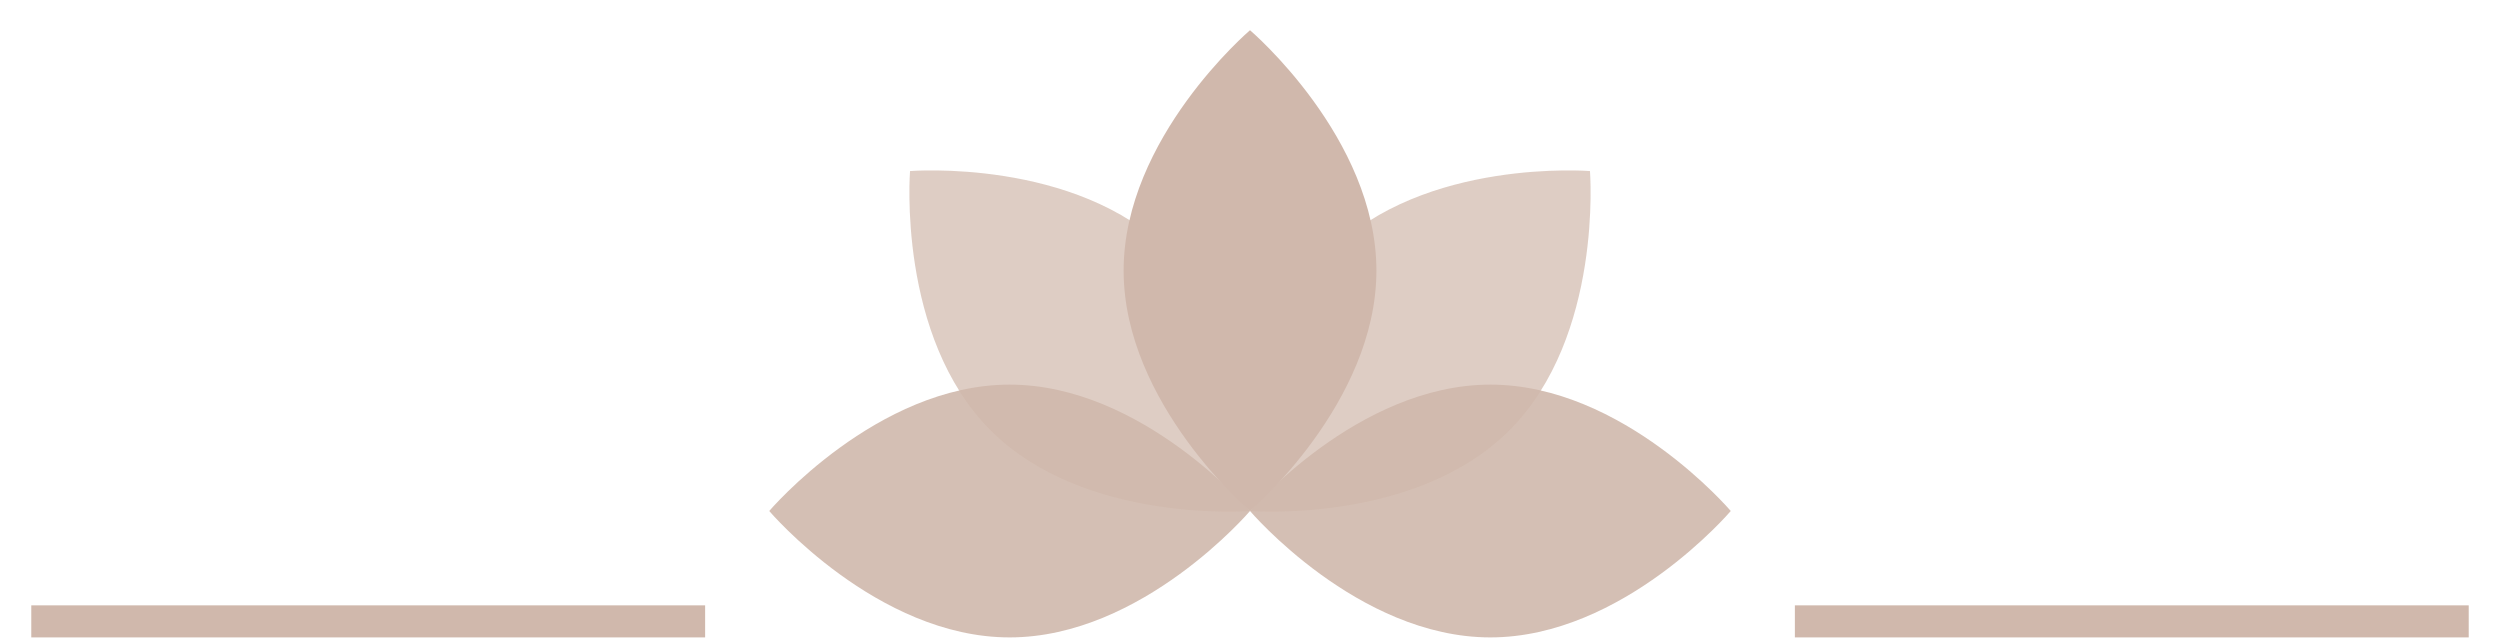
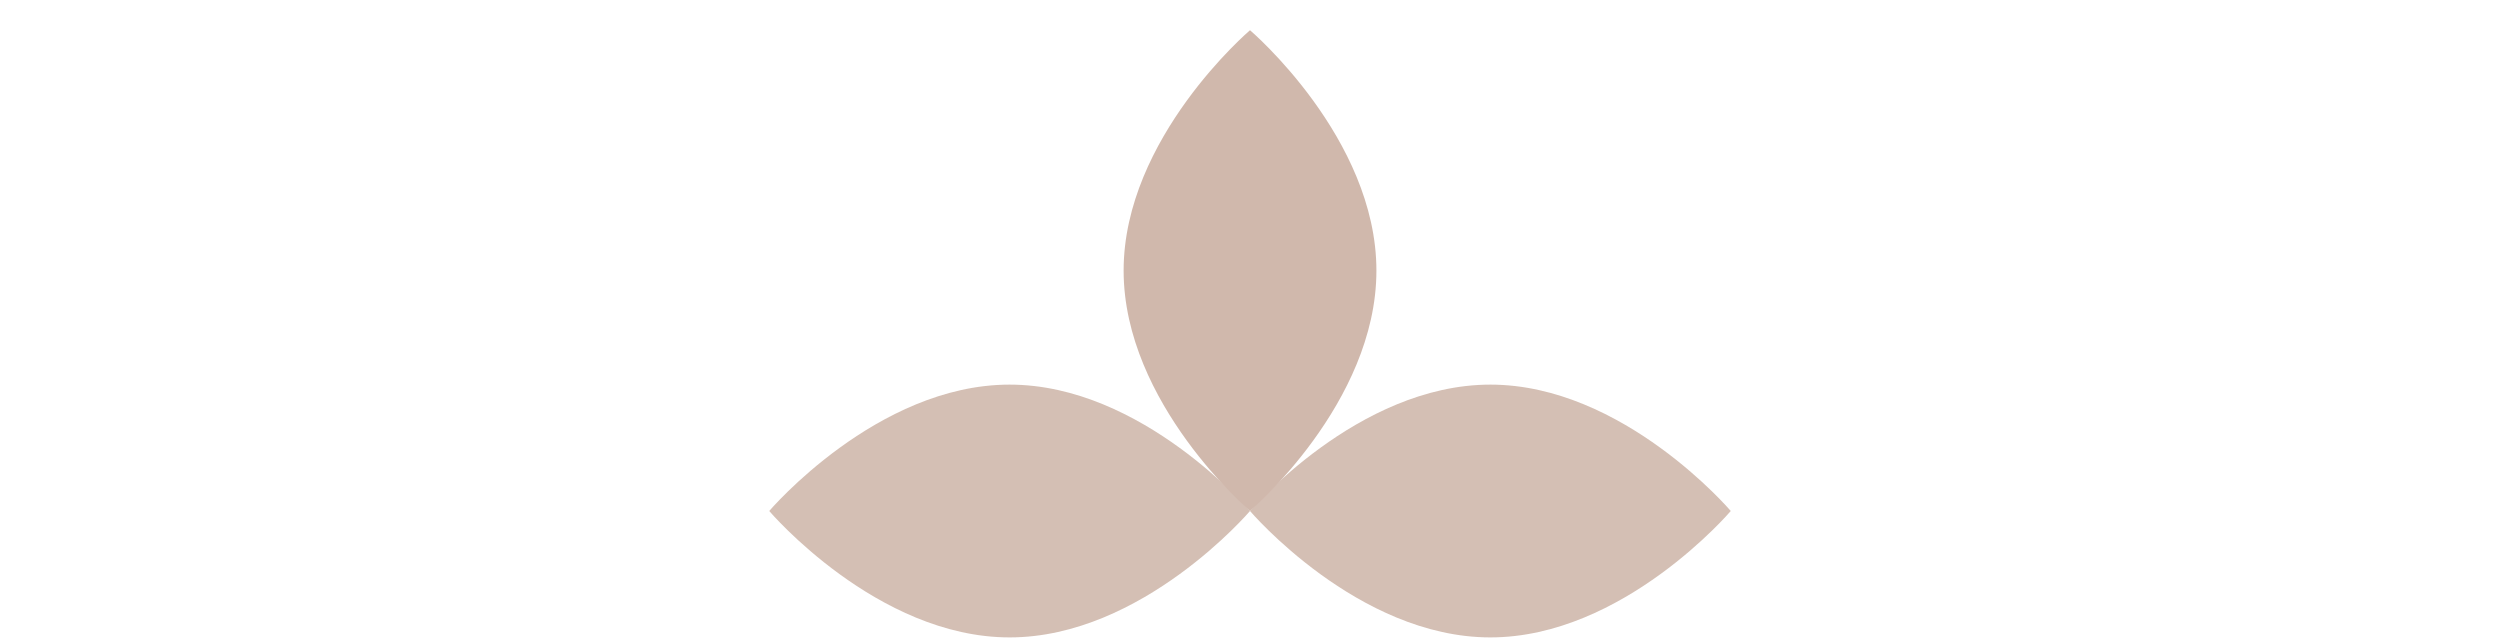
<svg xmlns="http://www.w3.org/2000/svg" width="78" height="20" viewBox="0 0 78 20" fill="none">
-   <line x1="0.976" y1="19.387" x2="22" y2="19.387" stroke="#D0B8AC" />
-   <path opacity="0.9" d="M31.5 12C35.642 12 39 15.943 39 15.943C39 15.943 35.642 19.887 31.5 19.887C27.358 19.887 24 15.943 24 15.943C24 15.943 27.358 12 31.5 12Z" fill="#D0B8AC" />
-   <path opacity="0.7" d="M36.485 7.851C39.414 10.78 39 15.943 39 15.943C39 15.943 33.837 16.357 30.908 13.428C27.979 10.499 28.393 5.337 28.393 5.337C28.393 5.337 33.556 4.922 36.485 7.851Z" fill="#D0B8AC" />
+   <path opacity="0.9" d="M31.5 12C35.642 12 39 15.943 39 15.943C39 15.943 35.642 19.887 31.5 19.887C27.358 19.887 24 15.943 24 15.943C24 15.943 27.358 12 31.5 12" fill="#D0B8AC" />
  <path opacity="0.9" d="M46.5 12C42.358 12 39 15.943 39 15.943C39 15.943 42.358 19.887 46.5 19.887C50.642 19.887 54 15.943 54 15.943C54 15.943 50.642 12 46.5 12Z" fill="#D0B8AC" />
-   <path opacity="0.7" d="M41.515 7.851C38.587 10.78 39.001 15.943 39.001 15.943C39.001 15.943 44.163 16.357 47.092 13.428C50.021 10.499 49.607 5.337 49.607 5.337C49.607 5.337 44.444 4.923 41.515 7.851Z" fill="#D0B8AC" />
  <path d="M42.944 8.443C42.944 12.585 39 15.943 39 15.943C39 15.943 35.057 12.585 35.057 8.443C35.057 4.301 39 0.943 39 0.943C39 0.943 42.944 4.301 42.944 8.443Z" fill="#D0B8AC" />
-   <line x1="56" y1="19.387" x2="77.024" y2="19.387" stroke="#D0B8AC" />
</svg>